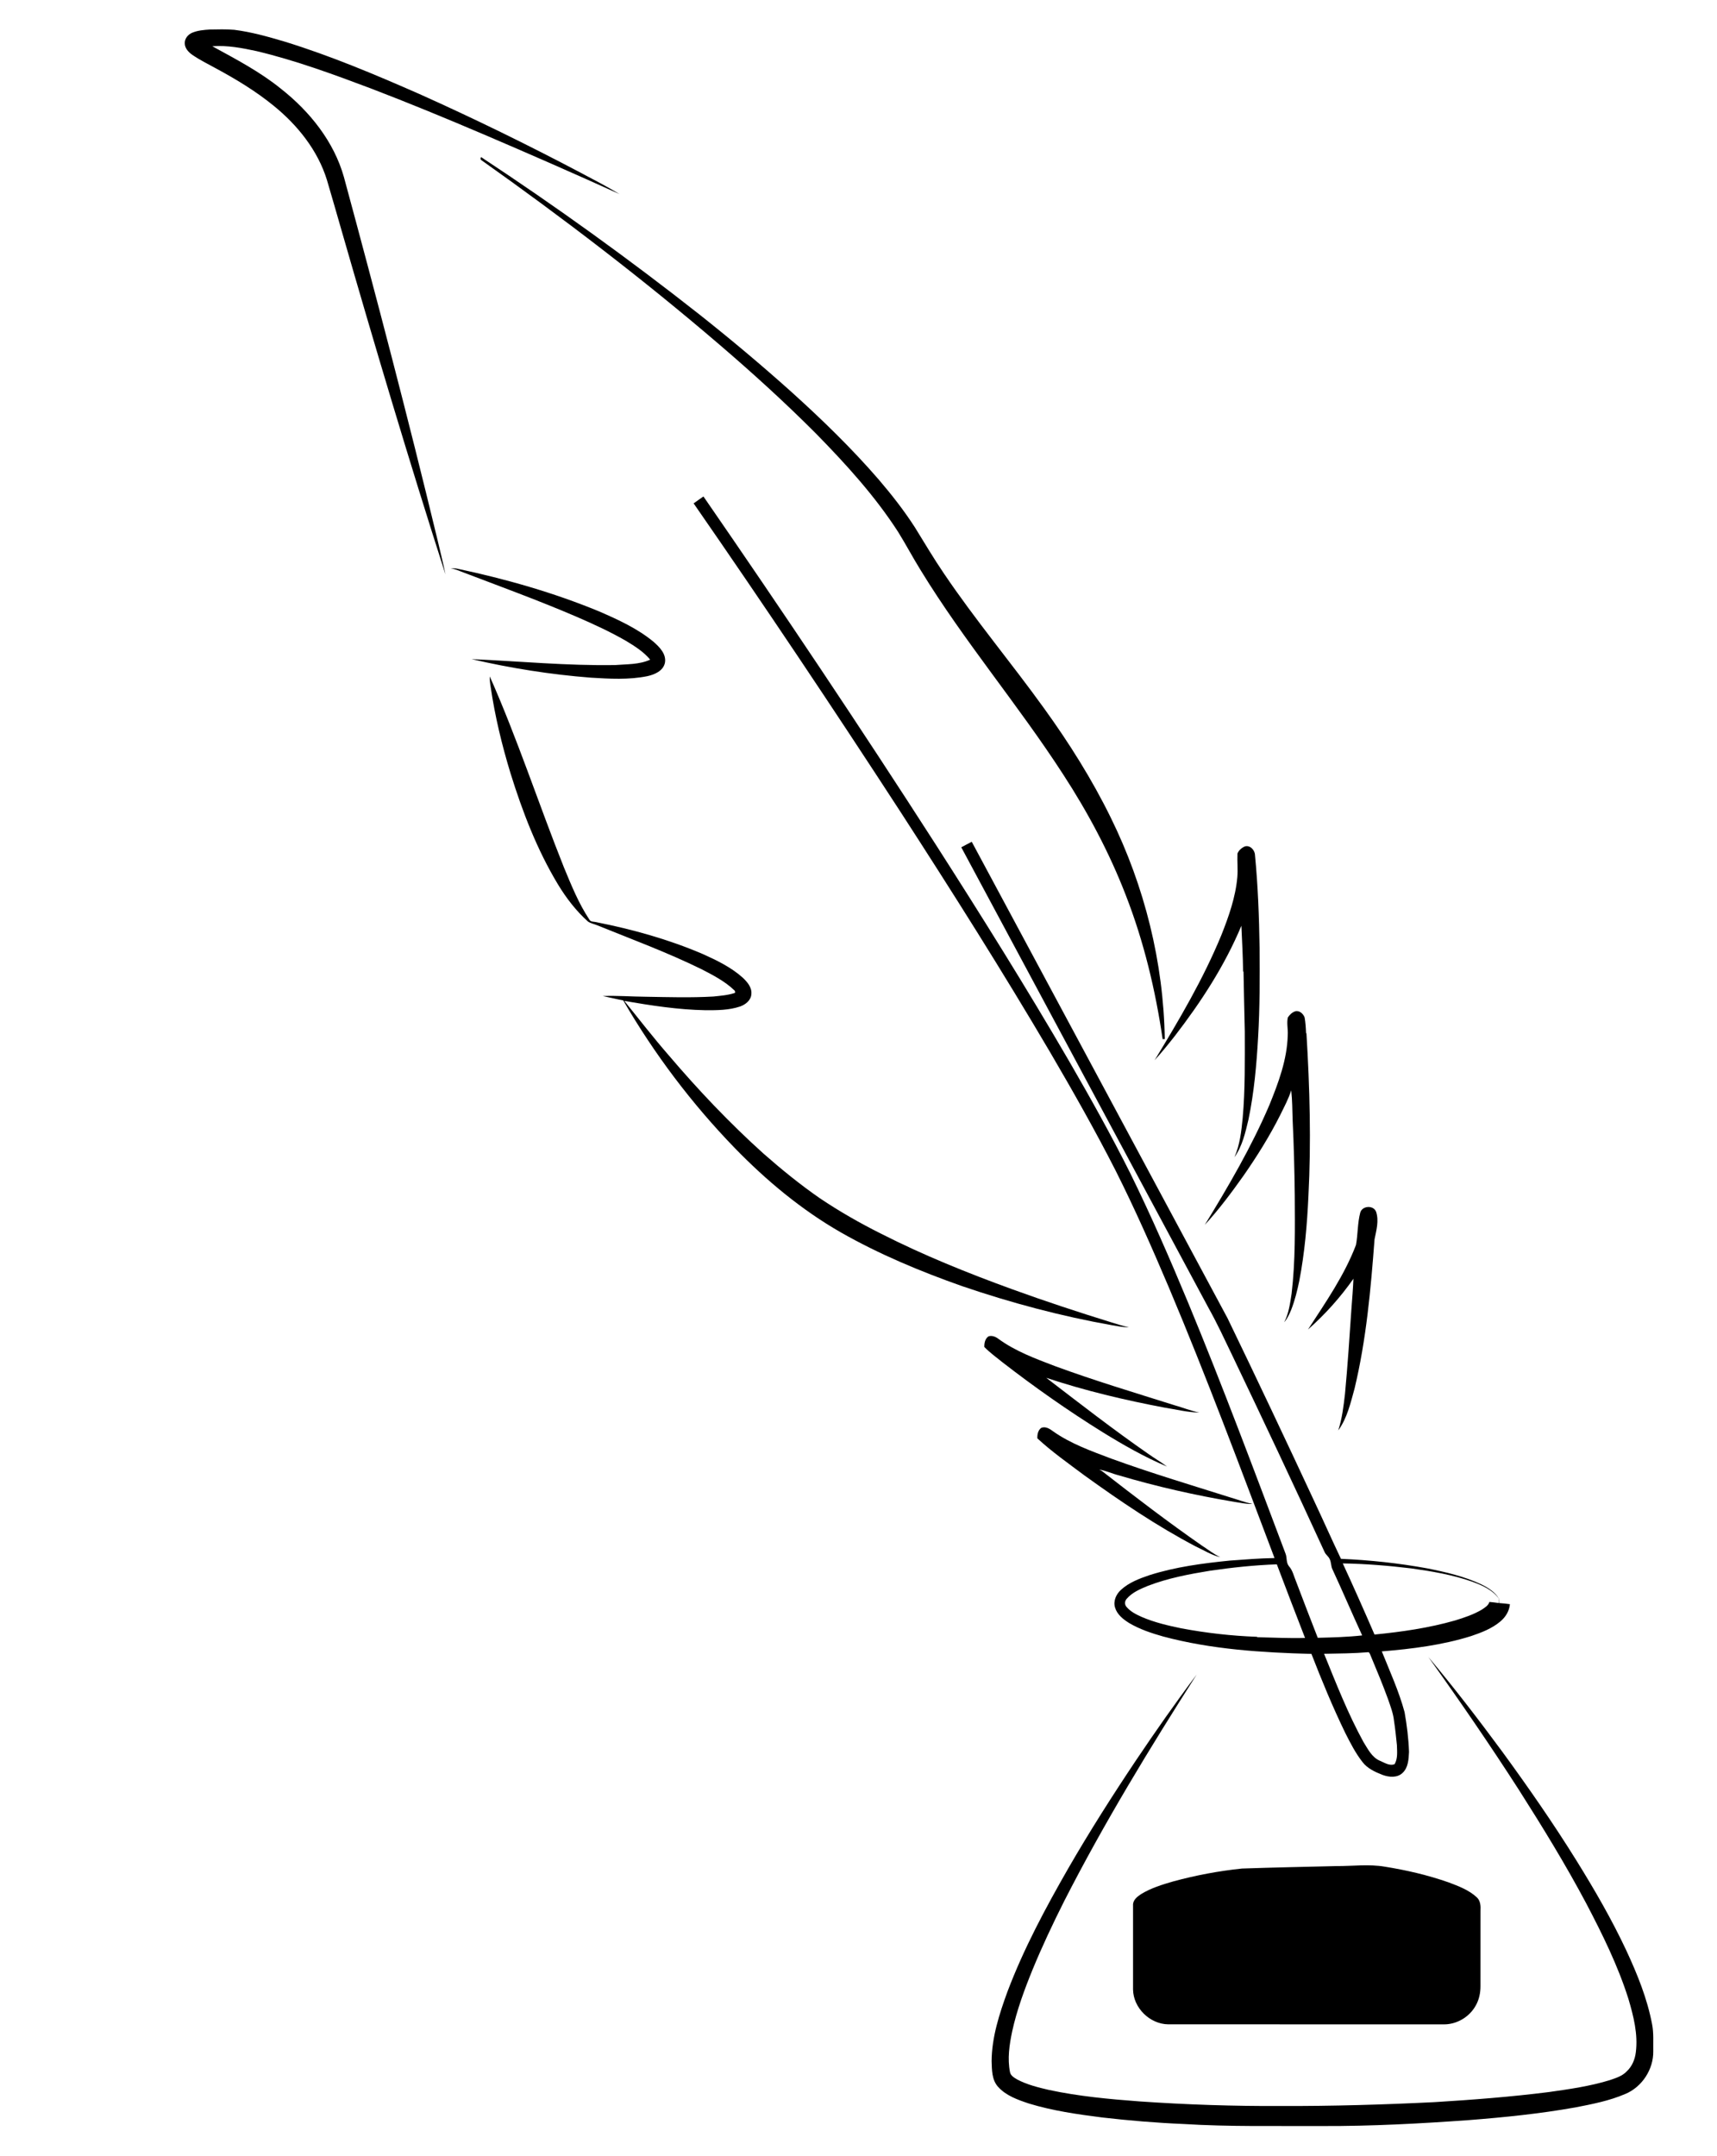
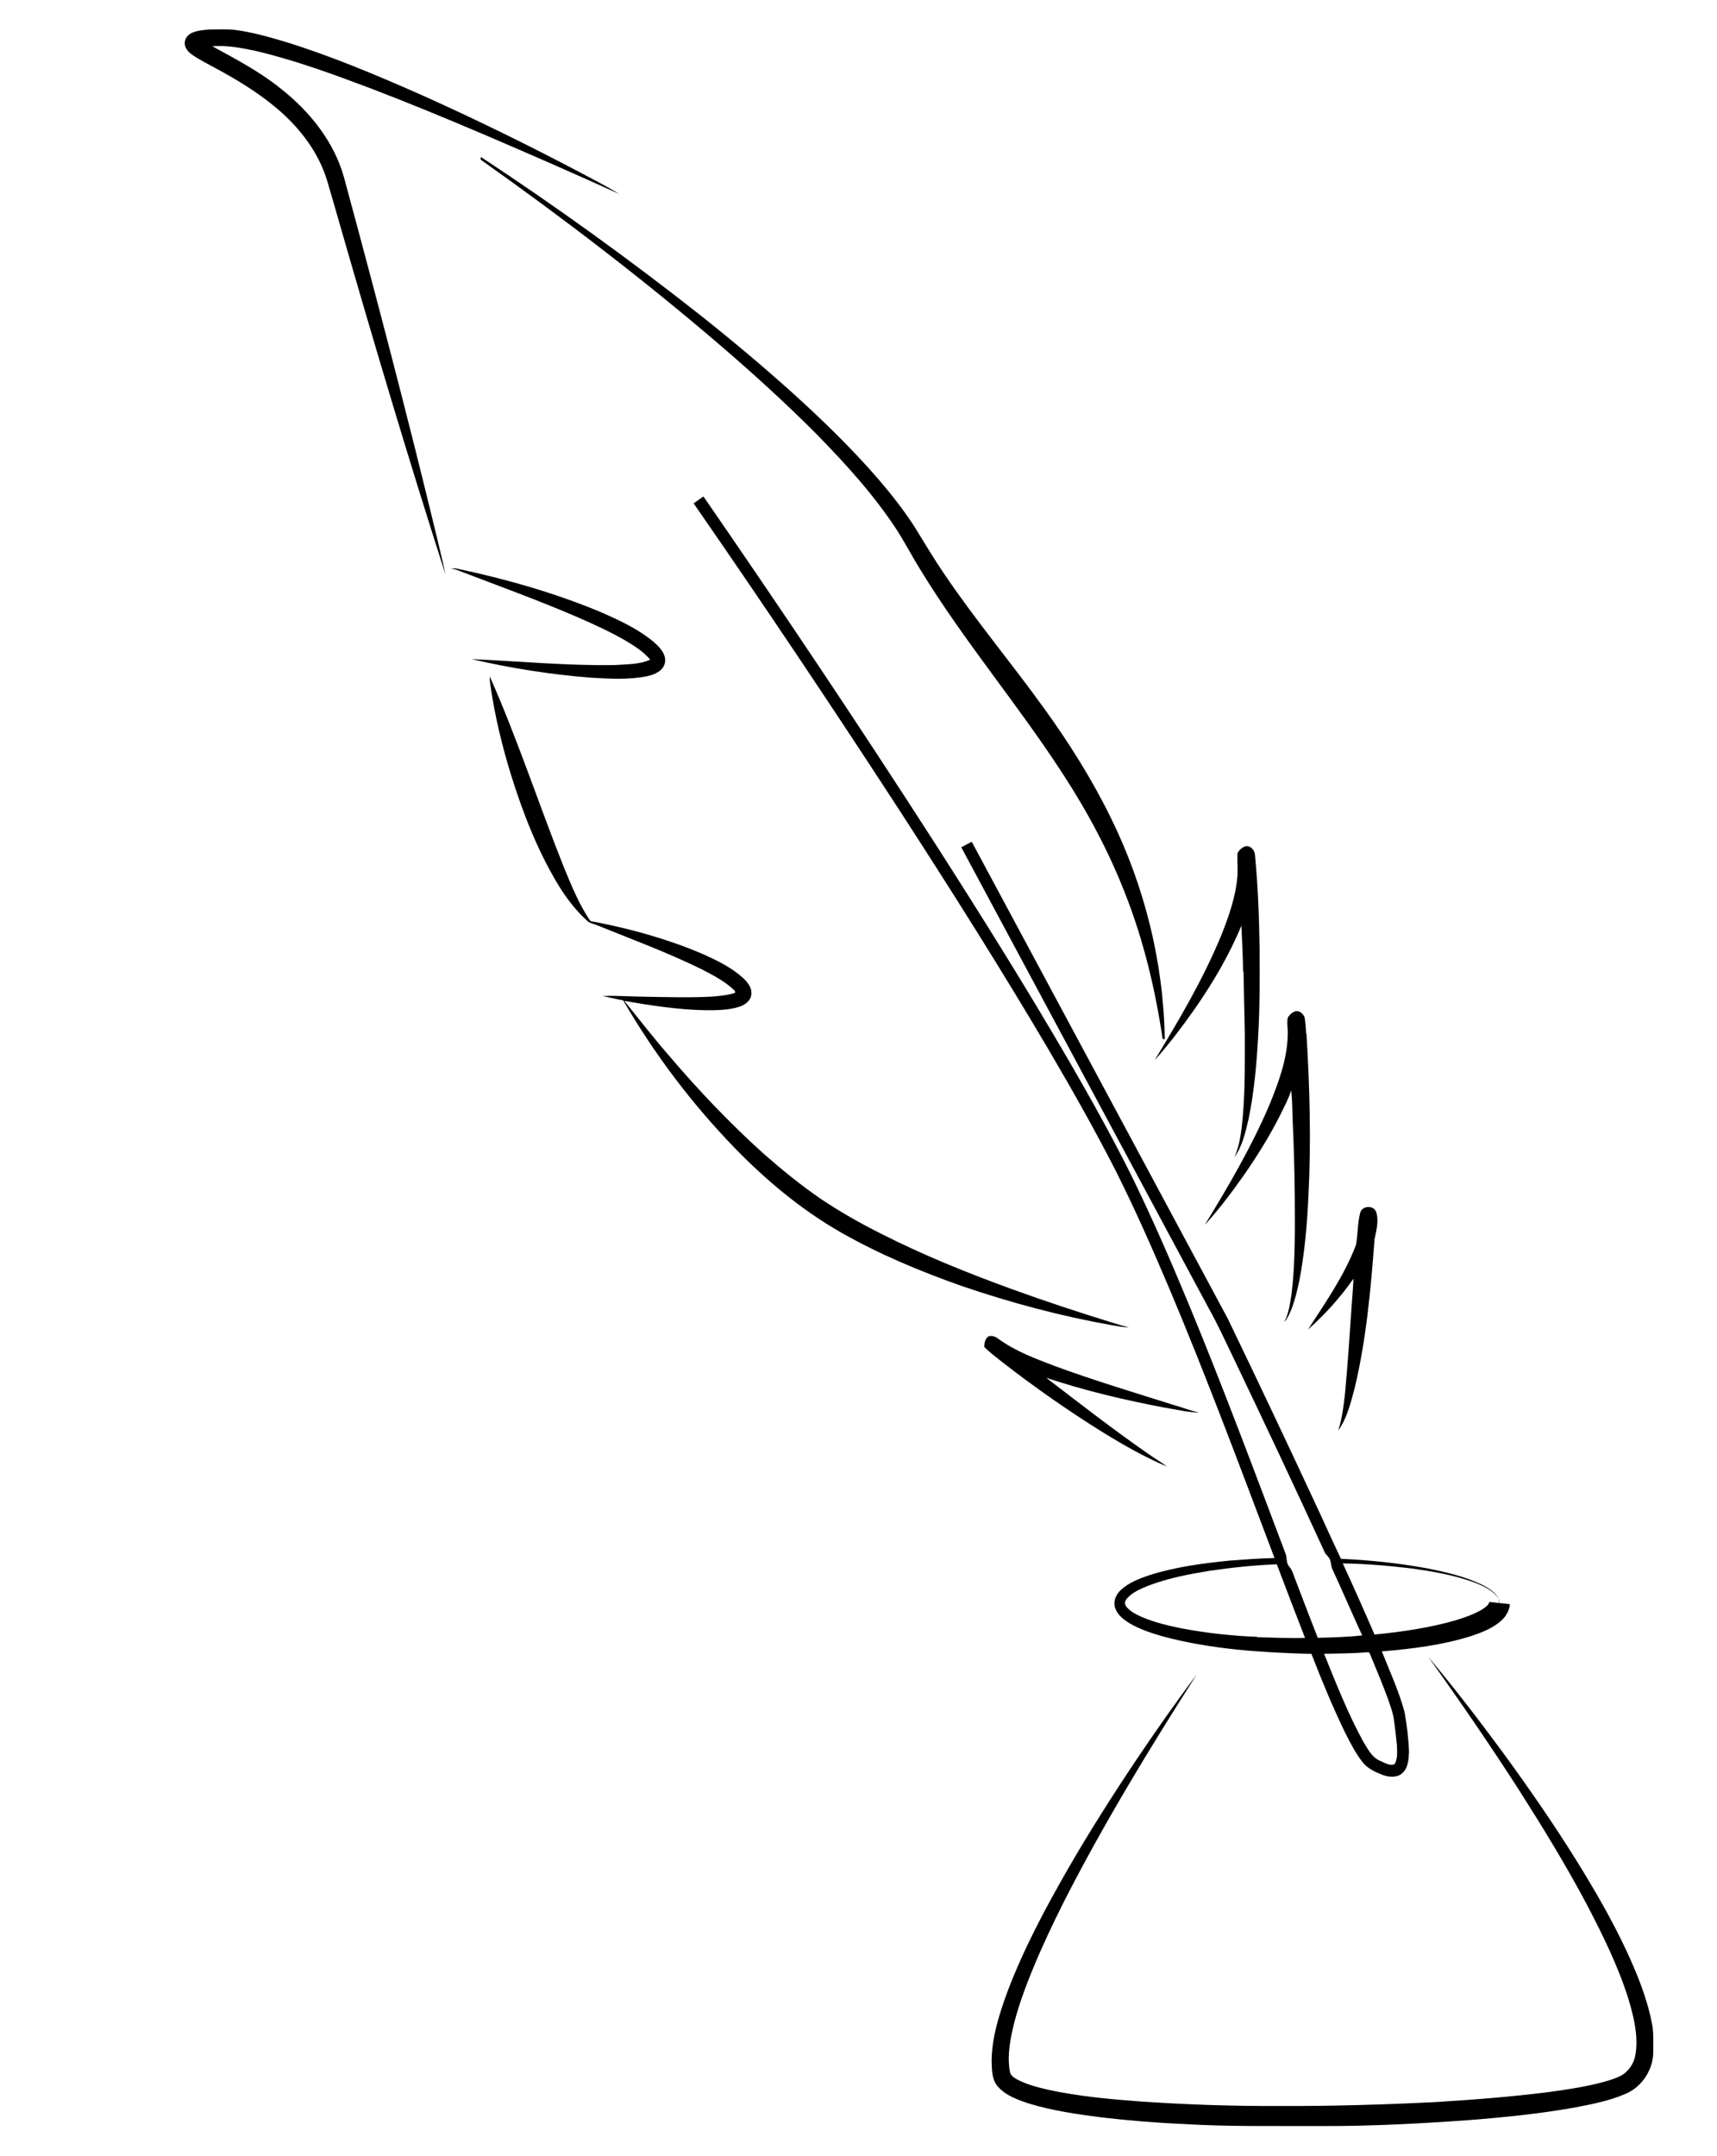
<svg xmlns="http://www.w3.org/2000/svg" version="1.1" id="Layer_1" x="0px" y="0px" viewBox="0 -16 1555 1952" enable-background="new 0 -16 1555 1952" xml:space="preserve">
  <g>
    <path d="M173.75,13.77c5.13-2.24,10.81-2.7,16.33-3.04c7.35-0.16,14.72-0.33,22.05,0.26c15.48,1.94,30.53,6.21,45.45,10.62   c41.87,12.88,82.29,29.95,122.35,47.55c49.33,22.1,97.92,45.86,145.72,71.09c11.88,6.34,23.9,12.47,35.41,19.46   c-40.73-18.46-81.7-36.38-122.82-53.96c-33.89-14.44-67.95-28.51-102.37-41.68c-33.95-12.77-68.1-25.37-103.44-33.78   c-13.17-2.84-26.61-5.44-40.15-4.41c21.41,11.72,43.22,23.1,62.26,38.55c26.01,20.5,47.91,47.74,56.97,80.02   c29.37,108.39,57.86,217.02,84.22,326.19c2.64,11.09,5.39,22.17,7.69,33.34c-33.11-103.16-64.04-207.01-94.02-311.11   c-4.45-15.31-8.74-30.66-13.31-45.93c-8.29-26.82-26.52-49.53-48.06-67.05c-16.26-13.31-34.32-24.2-52.78-34.15   c-7.07-3.89-14.34-7.44-20.99-12.03c-3.54-2.46-6.99-6.06-6.93-10.66C167.25,18.96,170.16,15.4,173.75,13.77z" />
    <path d="M435.96,128.99c-0.98-0.72-1.05-1.63-0.22-2.74c67.84,44.67,133.82,92.16,197.64,142.41   c28.38,22.47,56.13,45.74,83.09,69.89c27.83,25.1,54.81,51.24,79.35,79.6c11.76,13.77,22.96,28.04,32.76,43.28   c8.65,13.97,16.99,28.14,26.26,41.72c28.41,42.11,61.17,81.04,90.82,122.25c22.6,31.29,43.27,64.07,60.27,98.75   c30.65,62.2,47.87,131.12,48.94,200.5c-0.48,0.03-1.45,0.08-1.93,0.11c-6.51-44.42-17.03-88.39-33.35-130.27   c-14.84-38.43-34.31-74.97-56.77-109.46C921.98,621.91,873.02,564.4,833.79,500.2c-7.07-11.37-13.31-23.23-20.38-34.6   c-20.96-32.52-47.16-61.25-74.15-88.82c-28.13-28.25-57.66-55.06-87.94-80.99C582.34,236.69,510.07,181.49,435.96,128.99z" />
    <path d="M628.19,439.73c2.89-2.18,5.92-4.17,8.88-6.27c71.76,103.89,142.04,208.81,210.33,315.02   c41.45,64.66,82.2,129.79,120.84,196.18c19.34,33.39,38.18,67.1,55.45,101.62c18.93,38.49,36.04,77.84,52.5,117.44   c31.05,74.94,59.42,150.94,88.06,226.82c1.45,3.62,0.41,7.99,2.97,11.23c3.63,3.98,4.59,9.43,6.68,14.24   c6.43,16.93,12.91,33.84,19.52,50.7c13.42-0.33,26.89-0.68,40.23-2.16c-9.09-19.73-17.61-39.73-26.74-59.45   c-1.69-3.07-1.11-6.79-2.79-9.85c-1.05-2.28-3.31-3.68-4.38-5.91c-27.46-59.9-55.61-119.49-84.05-178.93   c-6.8-14.12-13.35-28.35-21.02-42.02c-74.71-139.11-149.47-278.19-224.09-417.34c3.18-1.63,6.28-3.4,9.48-4.98   c77.27,143.74,154.44,287.53,231.65,431.29c26.6,54.96,52.69,110.16,78.46,165.5c8.2,17.4,15.97,35.01,24.26,52.36   c26.18,1.1,52.3,3.91,78.08,8.62c16.74,3.35,33.58,7.22,49.11,14.52c6.23,3.1,12.44,6.91,16,13.17   c-5.81-8.27-15.3-12.33-24.43-15.67c-17.81-6.24-36.5-9.39-55.13-11.98c-20.57-2.48-41.26-4.19-61.98-4.51   c9.87,21.33,19.4,42.82,28.74,64.39c24.62-2.41,49.25-5.95,73.07-12.78c8.3-2.57,16.66-5.33,24.16-9.8   c2.67-1.81,5.88-3.64,6.82-6.95c2.84,0.24,5.67,0.57,8.51,1.02c0-1.71,0.02-3.39,0.14-5.06   c0.07,1.67,0.12,3.35,0.16,5.06c3.25,0.25,6.52,0.53,9.76,1.03c-0.5,6.12-3.91,11.66-8.55,15.55   c-7.65,6.5-17.18,10.14-26.57,13.31c-26.19,8.23-53.62,11.61-80.88,13.87c7.29,18.17,15.5,36.09,20.62,55.04   c2.07,11.88,3.6,23.88,4.01,35.95c-0.32,6.62-0.67,14.22-5.88,19.06c-4.82,4.59-12.25,3.92-18.04,1.78   c-6.79-2.65-13.86-5.83-18.35-11.83c-6.25-8.02-10.91-17.14-15.47-26.19c-11.34-23.34-21.23-47.37-30.63-71.54   c-45.05-1.21-90.53-4.05-134.25-15.75c-10.67-3-21.32-6.56-30.89-12.22c-5.37-3.37-10.89-7.69-12.74-14.04   c-1.79-5.85,1.04-12.09,5.4-16.01c7.24-6.63,16.63-10.17,25.79-13.27c23.58-7.5,48.24-10.72,72.78-13.19   c13.48-0.95,26.96-2.11,40.48-2.29c-31.05-82.01-61.62-164.23-95.72-245.03c-15.14-35.68-30.79-71.16-48.22-105.79   C991.85,1007.43,971.76,972,951.2,936.87c-43.22-73.44-88.79-145.47-135.1-217.01C754.81,625.59,692.27,532.13,628.19,439.73    M1095.81,1406c-18.98,3.08-38.02,6.71-56.03,13.61c-7.01,2.89-14.43,5.95-19.45,11.87c-1.84,2.06-1.97,5.23-0.05,7.31   c3.6,4.28,8.79,6.83,13.82,9.08c11.42,4.91,23.59,7.76,35.74,10.26c22.55,4.23,45.44,6.84,68.37,7.67l0.67,0.38   c14.33,0.31,28.68,1.07,43.02,0.65c-8.68-22.15-17.07-44.41-25.54-66.64   C1136.08,1400.92,1115.87,1403.07,1095.81,1406 M1199.15,1481.19c10.96,26.99,21.63,54.23,35.65,79.82   c4.05,6.42,7.69,14.1,15.16,17.13c4.03,1.69,8.65,4.82,13.09,2.94c2.98-5.16,2.2-11.48,2.06-17.19   c-0.75-7.24-1.46-14.49-2.58-21.68c-0.67-6.98-3.26-13.53-5.51-20.1c-4.73-13.02-10.08-25.81-15.42-38.58   c-0.66-1.31-0.91-2.93-2.13-3.8C1226.07,1480.86,1212.59,1480.91,1199.15,1481.19z" />
    <path d="M408.17,498.48c2.06,0.02,4.15-0.04,6.19,0.41c43.7,9.28,86.9,21.55,128.22,38.62c17.27,7.51,34.72,15.44,49.32,27.53   c5.49,4.81,11.85,11.21,10.25,19.22c-1.7,7.22-9.34,10.44-15.89,11.88c-16.87,3.43-34.23,2.38-51.29,1.35   c-36.31-2.83-72.39-8.55-107.86-16.78c43.31,1.89,86.6,6.09,130,5.37c10.62-0.89,21.84-0.33,31.75-4.9   c-6.01-7.18-14.05-12.24-21.99-17.03c-14.26-8.23-29.26-15.08-44.35-21.64c-34.76-14.97-70.36-27.87-105.71-41.37   C414.03,499.94,411.13,499.07,408.17,498.48z" />
    <path d="M443.57,596.39c25.08,56.53,44.23,115.43,67.14,172.84c6.7,16.15,13.28,32.53,22.98,47.17c1.21,2.48,4.39,1.85,6.64,2.51   c32.77,6.49,65.18,15.54,95.94,28.69c12.88,5.78,25.87,12.05,36.47,21.56c4.04,3.87,8.35,8.76,7.73,14.78   c-0.27,5.6-5.28,9.51-10.19,11.24c-10.06,3.38-20.83,3.42-31.33,3.38c-24.72-0.45-49.22-4.24-73.54-8.43   c13.3,16.49,26.29,33.24,40.21,49.23c26.73,31.41,55.18,61.42,85.86,89.02c16.27,14.3,33.1,27.98,50.91,40.33   c17.81,11.99,36.49,22.65,55.7,32.24c38.32,19.48,78.27,35.55,118.64,50.23c29.71,10.8,59.74,20.68,89.94,30.02   c5.22,1.49,10.33,3.45,15.73,4.27c-5.25,0.4-10.36-1.06-15.51-1.77c-45.98-8.16-91.23-20.22-135.41-35.29   c-37.89-13.36-75.16-28.86-110.11-48.79c-35.54-20.38-67.29-46.85-95.8-76.16c-39.01-40.22-73.03-85.31-101.15-133.78   c-6.21-1.14-12.33-2.74-18.53-3.97c13.03-0.5,26.05,0.56,39.08,0.65c20.36,0.35,40.74,0.98,61.09-0.2   c6.6-0.69,13.31-1.17,19.64-3.31c0.28-1.08-0.03-1.93-0.91-2.55c-8.49-8.09-19.06-13.47-29.37-18.83   c-30.61-15.03-62.62-26.89-94.2-39.66c-2.87-1.25-6.07-1.73-8.69-3.51c-10.81-9.67-19.72-21.29-27.23-33.67   c-18.9-31.33-32.11-65.74-42.95-100.58c-7.79-25.56-14.09-51.61-17.96-78.06C443.86,602.82,443.42,599.61,443.57,596.39z" />
    <path d="M1127.26,750.33c4.72-1.58,9.19,3.21,9.31,7.7c2.69,27.89,3.75,55.93,4.17,83.95c0.2,27.05,0.26,54.13-1.34,81.14   c-1.4,24.89-3.63,49.82-8.69,74.26c-2.81,11.83-5.55,24.17-12.73,34.24c4.92-11.19,6.28-23.47,7.46-35.52   c2.32-25.98,1.91-52.1,1.91-78.15c-0.35-18.04-0.89-36.06-1.15-54.09l-0.4-0.69c-0.15-13.7-0.96-27.39-1.54-41.08   c-15.05,36.04-36.54,69.03-60.33,99.85c-5.86,7.44-11.81,14.83-18.21,21.82c22.18-36.47,43.99-73.42,60.31-112.96   c6.74-16.94,12.92-34.4,14.56-52.68c0.59-7.11-0.19-14.23,0.12-21.34C1121.76,753.85,1124.46,751.58,1127.26,750.33z" />
    <path d="M1166.33,905.13c1.55-2.42,3.77-4.55,6.51-5.54c3.86-1.21,7.45,2.13,8.69,5.54c0.8,4.6,1.11,9.28,1.29,13.96   l0.38,0.64c2.97,48.97,4.34,98.13,1.77,147.16c-1.18,25.63-3.38,51.29-8.24,76.52c-1.82,8.81-3.97,17.59-7.22,26   c-1.69,4.08-3.5,8.22-6.45,11.58c4.15-7.96,5.31-17.04,6.67-25.79c3.51-29.59,3.04-59.45,2.88-89.2   c-0.28-22.67-0.83-45.34-1.93-67.99c-0.31-8.98-0.27-18-1.3-26.93c-2.42,7.83-6.42,15.07-9.98,22.43   c-9.6,19.09-20.96,37.25-33.16,54.78c-10.95,15.44-22.31,30.67-35.13,44.62c21.44-35.02,42.29-70.6,58.46-108.42   c8.26-20.26,16.15-41.33,16.68-63.47C1166.6,915.73,1165.14,910.34,1166.33,905.13z" />
    <path d="M1231.9,1081.81c1.79-6.38,12.04-7.01,14.39-0.71c2.68,8.11,0.18,16.77-1.44,24.86   c-3.42,45.28-7.46,90.78-18.08,135.04c-3.6,13.06-6.69,26.82-14.78,37.96c3.46-10.69,4.82-21.88,6.09-33   c2.42-25.66,4.1-51.38,5.84-77.09c0.69-9.07,1.43-18.15,1.82-27.24c-11.81,16.88-25.71,32.33-41.15,45.97   c15.94-24.61,32.99-48.98,43.46-76.57C1229.83,1101.38,1229.38,1091.35,1231.9,1081.81z" />
    <path d="M891.45,1203.42c-0.08-3.49,0.66-7.48,3.73-9.58c3.1-1.07,6.36,0.25,8.87,2.11c15.43,11.32,33.56,17.99,51.3,24.76   c35.66,13.1,72.07,24.03,108.3,35.45c7.53,2.11,14.81,5.1,22.5,6.63c-10.53-0.13-20.8-2.81-31.16-4.4   c-36.31-6.85-72.37-15.37-107.45-27.05c30.48,23.36,60.83,46.94,92.39,68.85c5.56,3.95,11.49,7.38,16.95,11.48   c-20.35-8.58-39.57-19.56-58.34-31.14c-31.34-19.48-61.58-40.72-90.75-63.31C902.27,1212.71,896.42,1208.56,891.45,1203.42   z" />
-     <path d="M942.87,1276.74c4-1.85,8.04,0.92,11.16,3.25c15.94,11.16,34.46,17.73,52.53,24.56   c35.22,12.8,71.14,23.56,106.87,34.83c7.01,2,13.8,4.76,20.98,6.14c-5.46,0.3-10.77-1.08-16.13-1.8   c-35.44-5.95-70.57-13.85-105.03-24.08c-5.97-1.48-11.61-4.27-17.69-5.2c0.64,0.35,1.92,1.05,2.56,1.4   c29.68,23.1,59.56,45.99,90.45,67.44c5.5,3.53,10.64,7.7,16.61,10.44c-7.92-1.8-14.91-6.32-22.22-9.69   c-35.32-18.52-68.42-40.97-100.74-64.26c-14.51-10.85-29.41-21.31-42.73-33.61C939.32,1282.75,940.04,1278.96,942.87,1276.74   z" />
    <path d="M1293.64,1484.15c23.26,27.66,45.24,56.36,66.72,85.42c23.52,32.19,46.31,64.95,67.37,98.83   c16.41,26.43,32.05,53.41,45.25,81.61c9.89,21.32,18.85,43.33,23.23,66.52c1.59,8.03,0.91,16.27,1.06,24.42   c0.29,16.45-10.22,32.55-25.48,38.79c-14.31,6.14-29.71,9.12-44.92,12.08c-32.03,5.73-64.42,9-96.83,11.54   c-43.96,3.14-87.99,5.51-132.07,5.35c-42.07-0.21-84.19,0.75-126.2-1.85c-24.58-1.04-49.1-3.08-73.53-5.9   c-22.4-2.85-44.9-6.05-66.54-12.67c-10.02-3.35-20.65-7.06-27.87-15.17c-5.61-6.24-5.51-15.22-5.78-23.09   c0.16-21.72,6.95-42.69,14.32-62.9c14.72-38.93,34.47-75.71,55.14-111.75c19.22-33.28,39.88-65.72,61.25-97.66   c17.71-26.33,35.9-52.34,54.98-77.69c-42.55,66.7-83.83,134.36-119.85,204.86c-10.3,20.44-20.07,41.15-28.79,62.32   c-7.42,18.19-14.24,36.71-18.45,55.94c-2.51,12-4.38,24.52-1.95,36.71c0.59,3.37,3.93,5.11,6.6,6.74   c8.98,4.71,18.93,7.17,28.76,9.45c26.92,5.75,54.39,8.3,81.79,10.35c42.65,2.95,85.4,4.38,128.15,4.16   c46.4,0.17,92.78-1.2,139.12-3.48c34.61-2.13,69.22-4.78,103.64-9.14c18.52-2.6,37.15-5.27,55.09-10.76   c5.45-1.89,11.34-3.63,15.4-7.98c4.8-4.44,7.45-10.76,8.22-17.16c2.14-16.49-2.1-32.95-6.75-48.66   c-9.51-29.97-23.48-58.27-38.05-86.04c-18.71-35.23-39.6-69.25-61.02-102.88   C1349.38,1563.64,1321.9,1523.61,1293.64,1484.15z" />
-     <path d="M1210.33,1673.37c14.57,0.09,29.25-1.93,43.72,0.53c19.65,3.13,39.13,7.65,57.92,14.24   c8.93,3.39,18.27,6.84,25.39,13.43c3.53,3.15,3.68,8.07,3.45,12.46c-0.03,22.66,0.02,45.33-0.02,68   c0.03,6.06-1.21,12.23-4.25,17.53c-5.71,10.51-17.48,17.41-29.46,17.1c-83.04-0.05-166.08,0.01-249.11-0.03   c-16.63-0.19-31.6-14.9-31.83-31.56c-0.02-25.39-0.01-50.77,0-76.15c-0.3-4.72,3.83-7.95,7.38-10.24   c8.92-5.44,19.01-8.53,28.98-11.42c20.42-5.54,41.29-9.48,62.33-11.66C1153.32,1674.63,1181.83,1674.05,1210.33,1673.37z" />
  </g>
</svg>